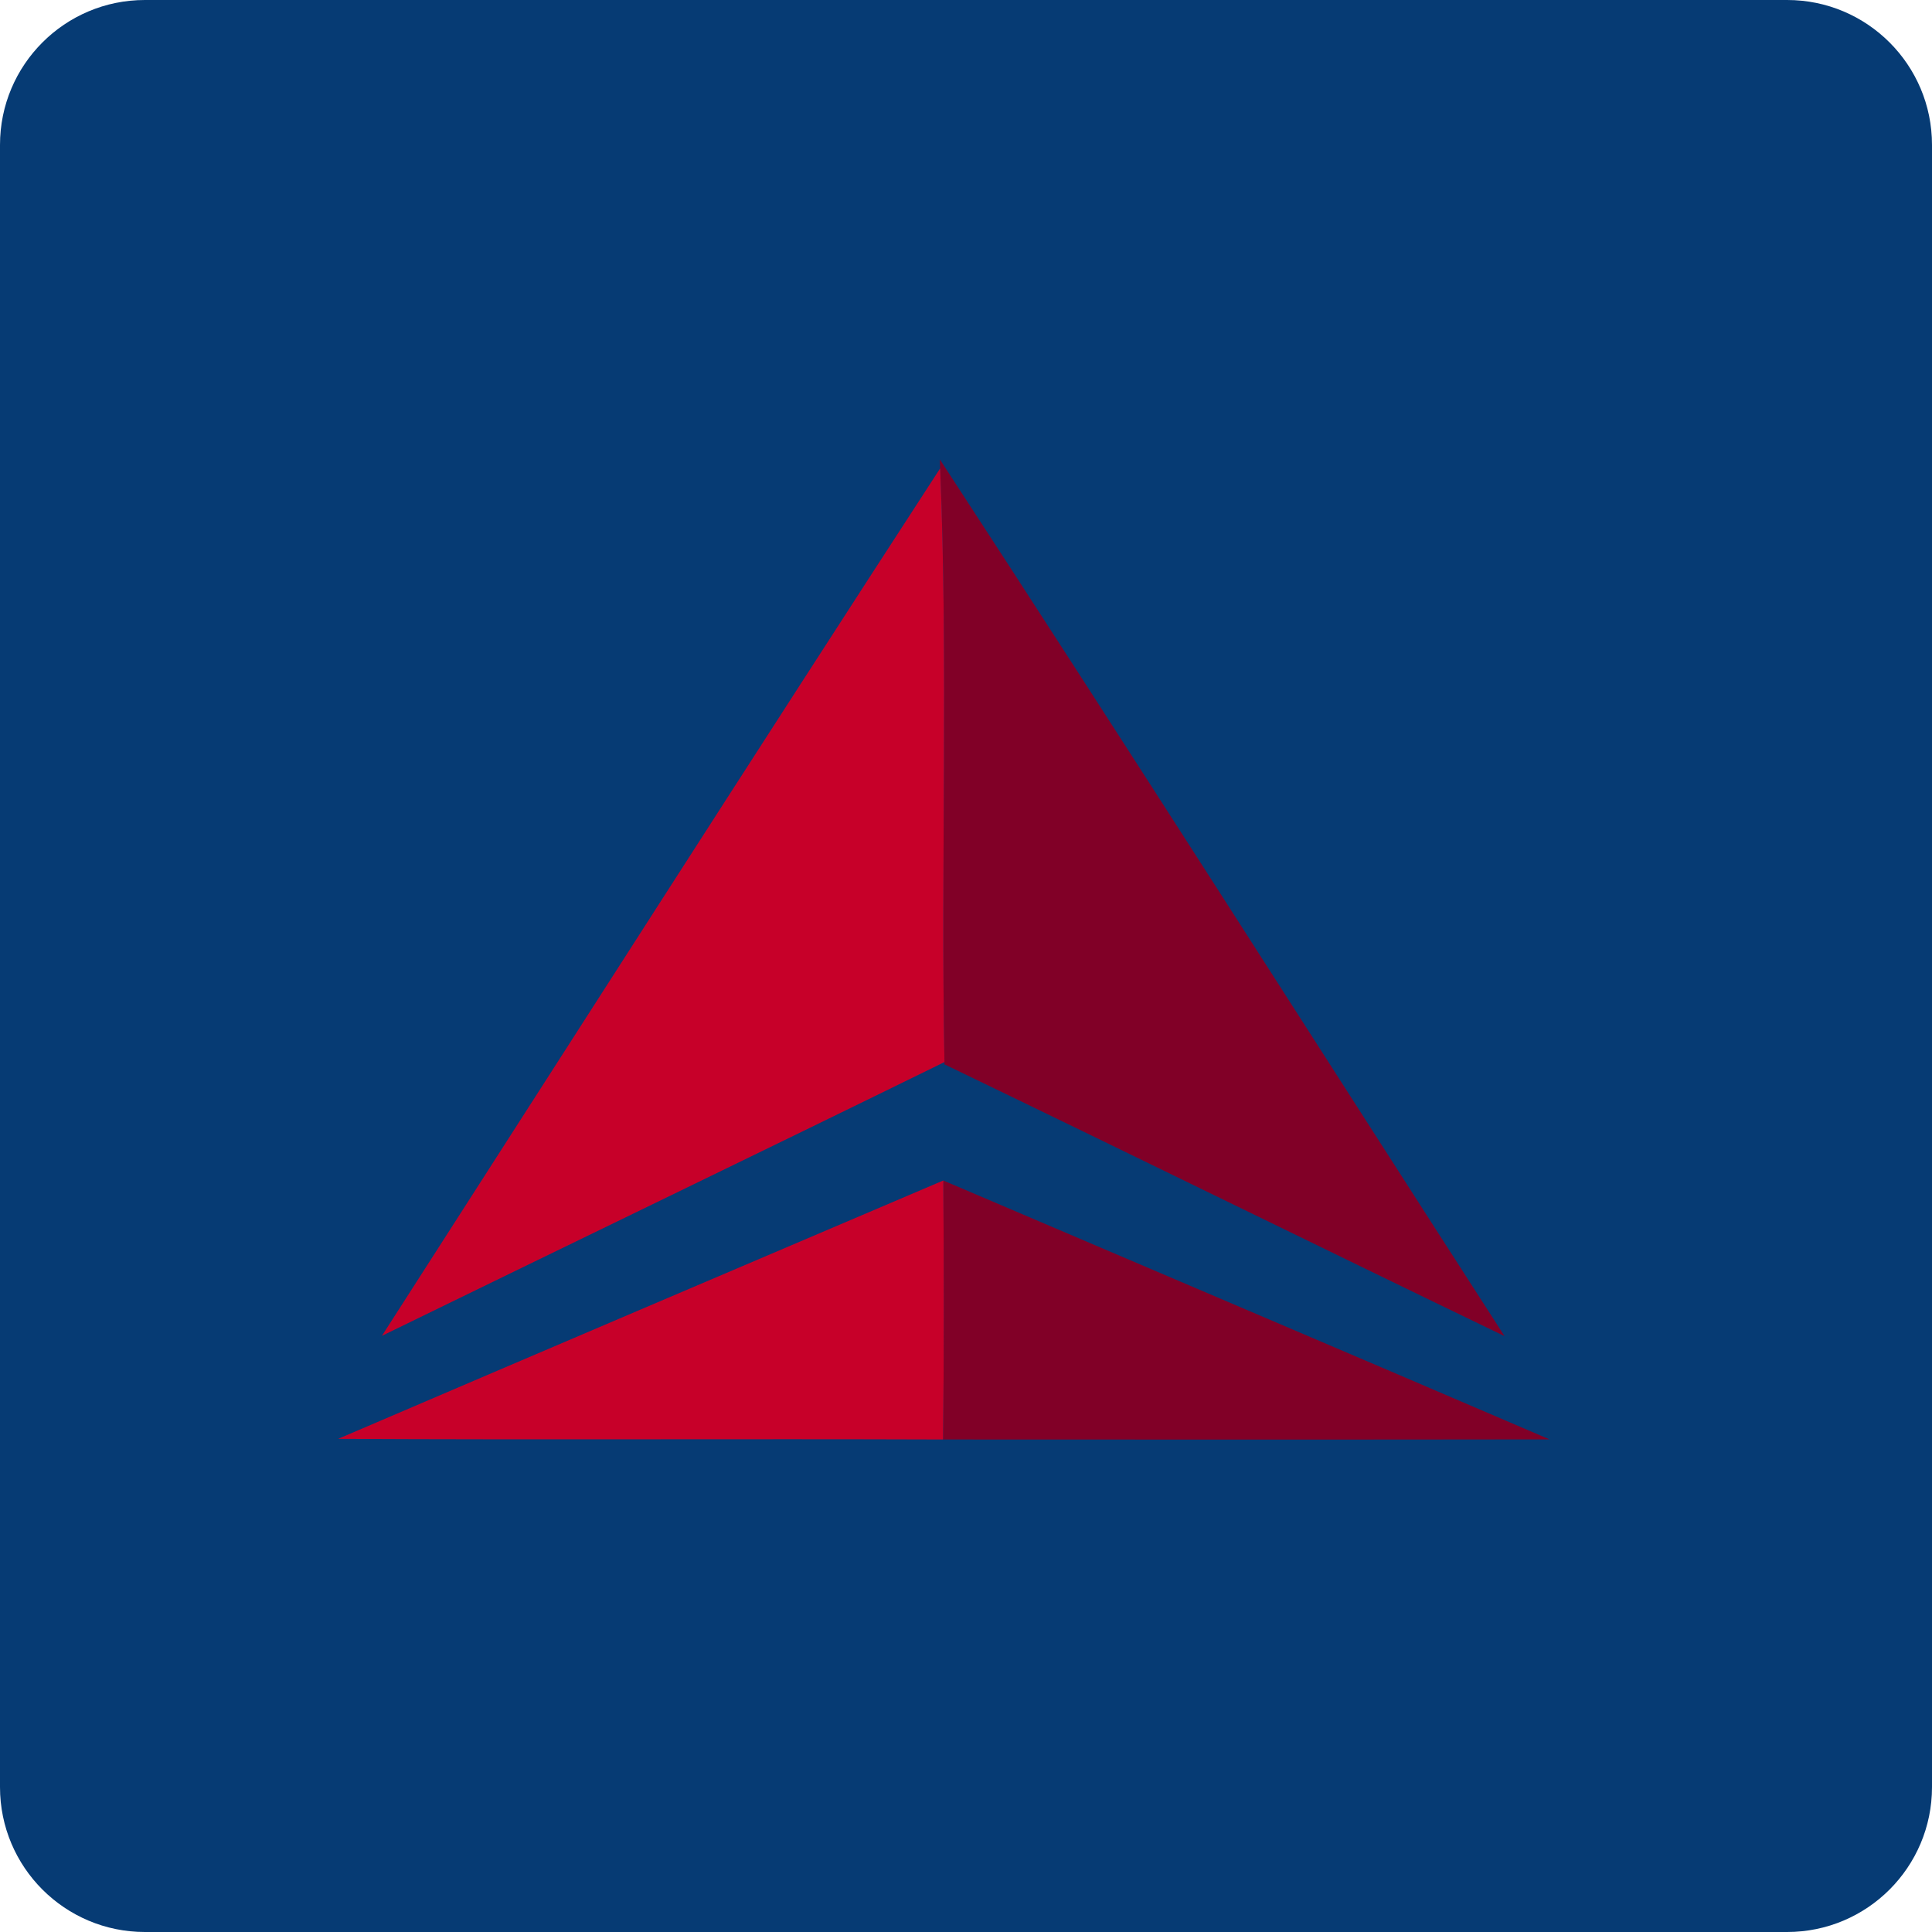
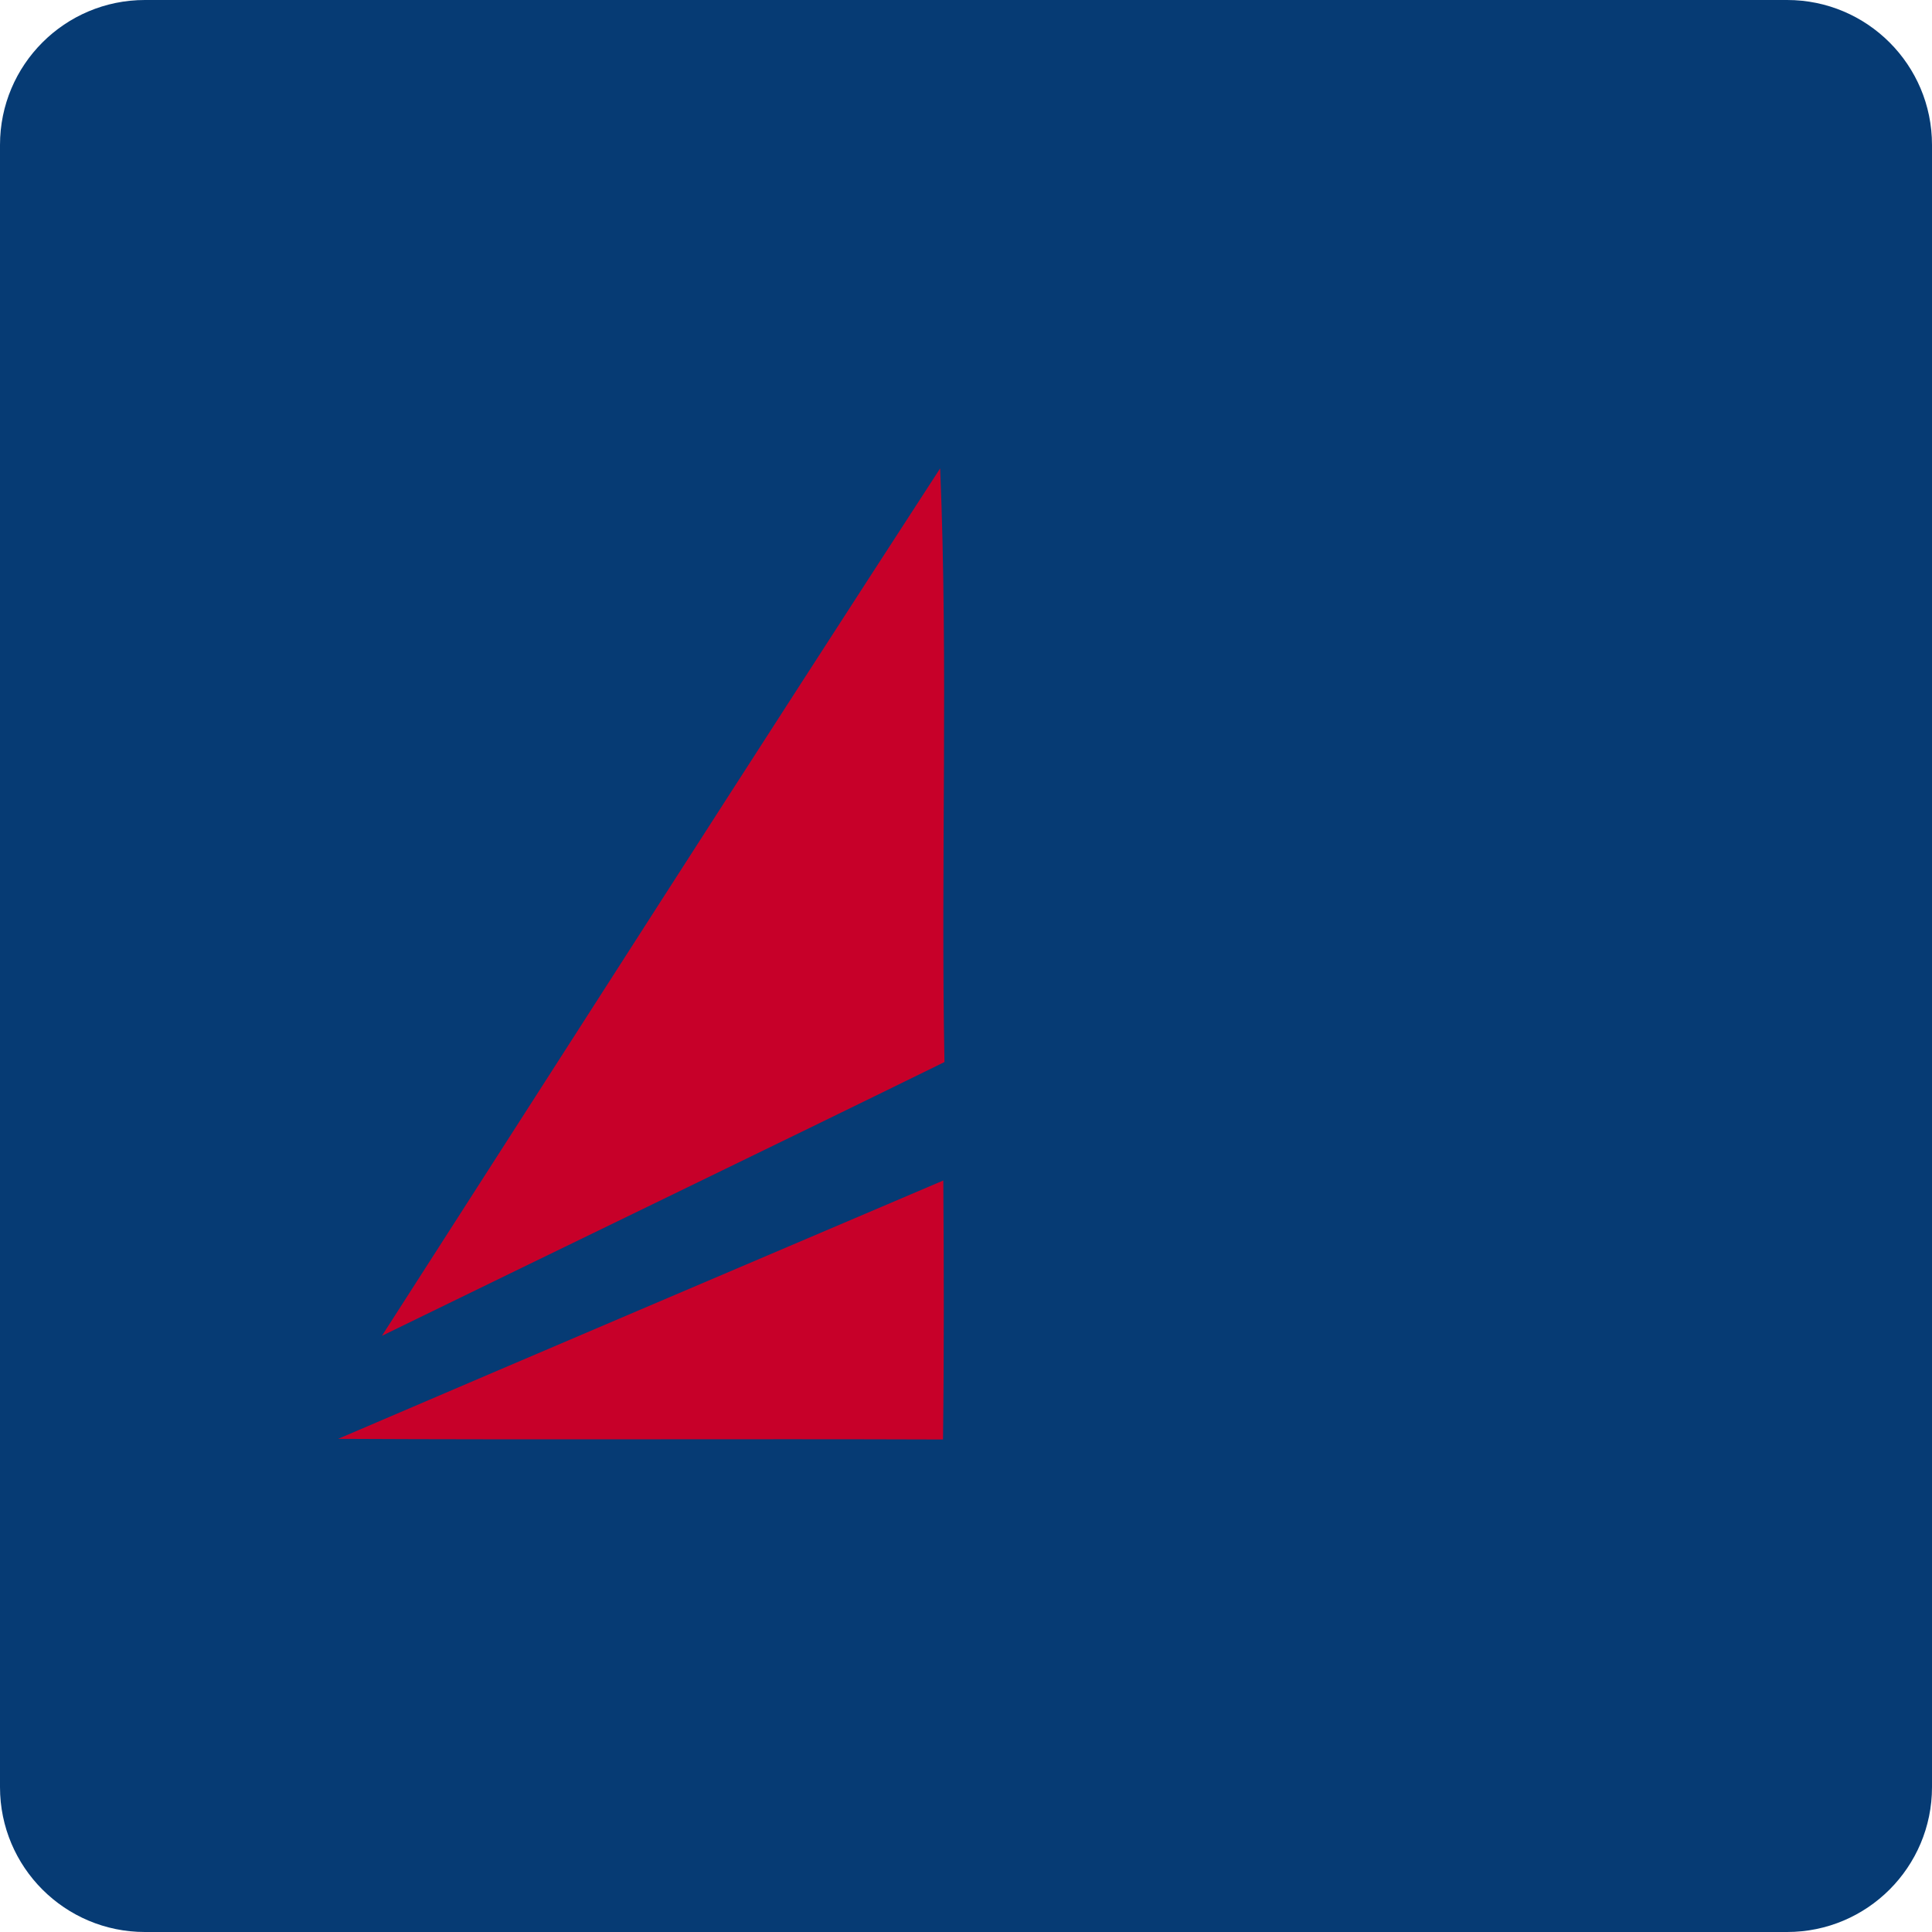
<svg xmlns="http://www.w3.org/2000/svg" width="40" height="40" viewBox="0 0 40 40" fill="none">
  <path d="M37 0H3C1.343 0 0 1.343 0 3V37C0 38.657 1.343 40 3 40H37C38.657 40 40 38.657 40 37V3C40 1.343 38.657 0 37 0Z" fill="#063B74" />
-   <path d="M19.459 9.512C23.392 15.537 27.251 21.614 31.15 27.663C27.28 25.796 23.425 23.901 19.554 22.036V21.988C19.476 17.892 19.634 13.791 19.465 9.696L19.459 9.512Z" fill="#810027" />
-   <path d="M19.53 24.441C23.714 26.228 27.902 28.005 32.082 29.801C27.896 29.807 23.71 29.805 19.524 29.803C19.547 28.016 19.542 26.228 19.53 24.441Z" fill="#810027" />
  <path d="M19.465 9.697C19.634 13.791 19.476 17.892 19.554 21.989C15.679 23.889 11.787 25.764 7.907 27.657C11.754 21.667 15.587 15.667 19.465 9.697Z" fill="#C70029" />
  <path d="M7 29.79C11.174 28.001 15.351 26.222 19.53 24.441C19.543 26.228 19.547 28.016 19.524 29.803C15.349 29.788 11.176 29.812 7 29.79Z" fill="#C70029" />
</svg>